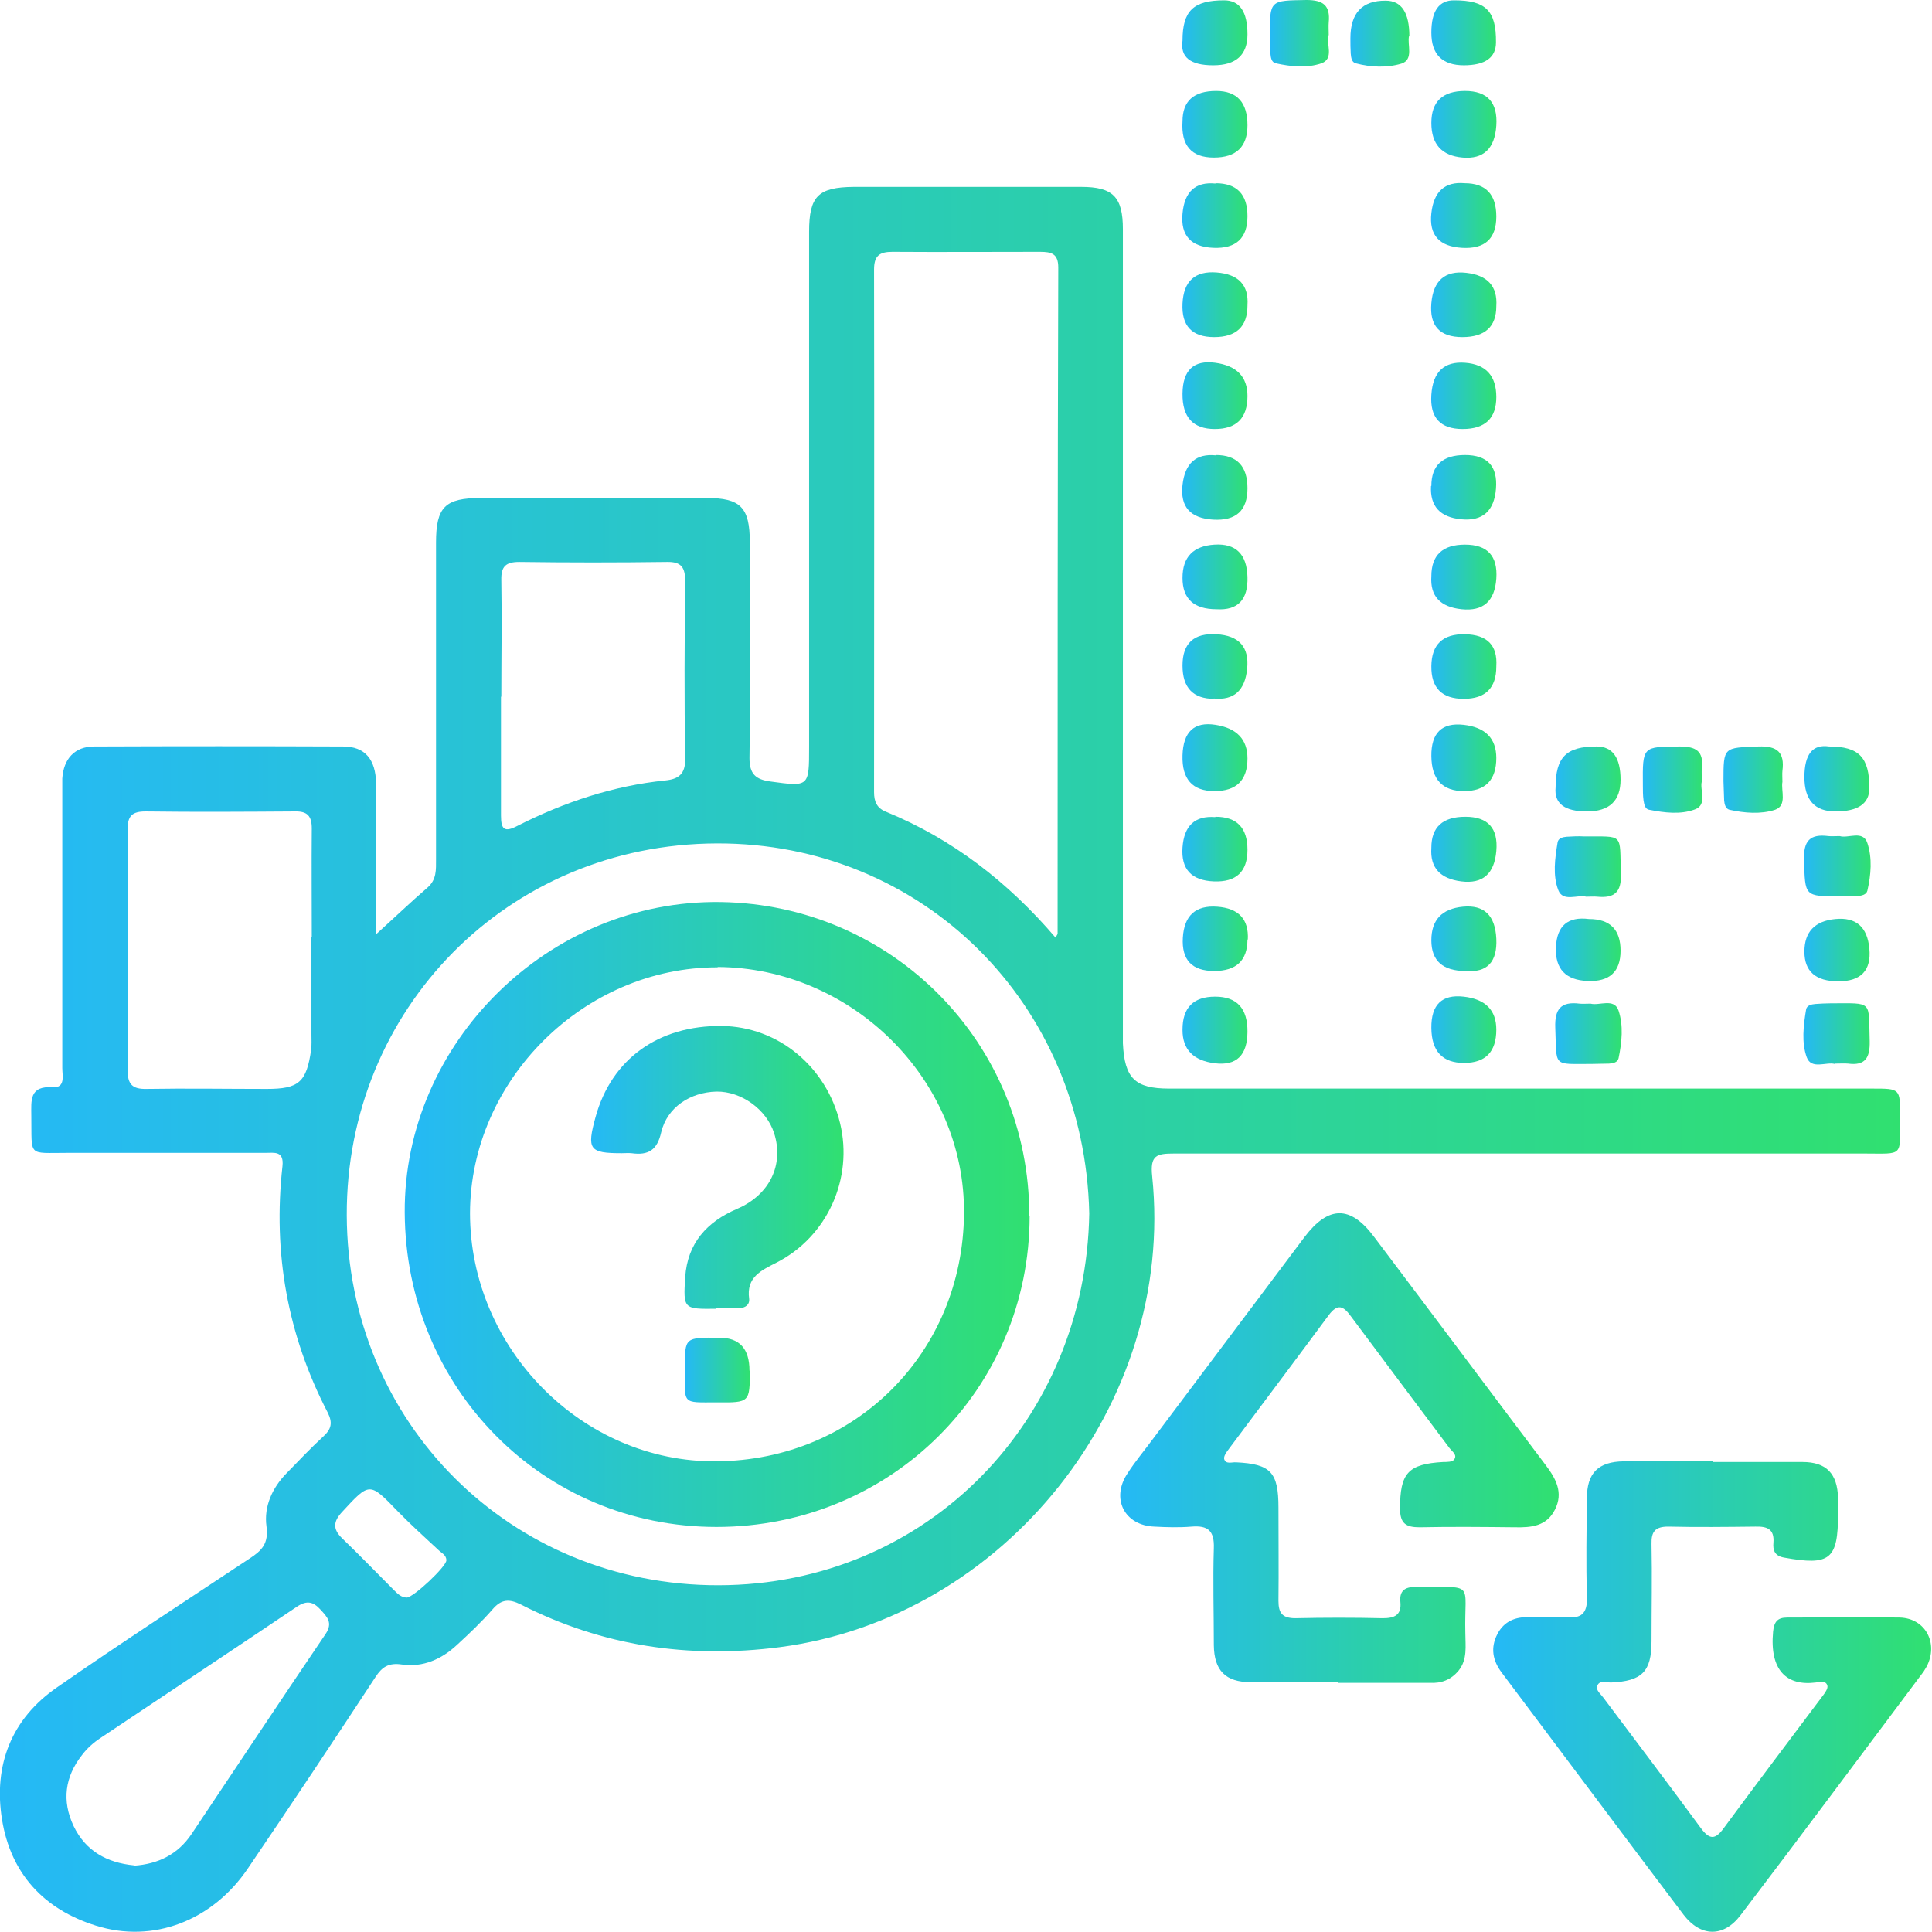
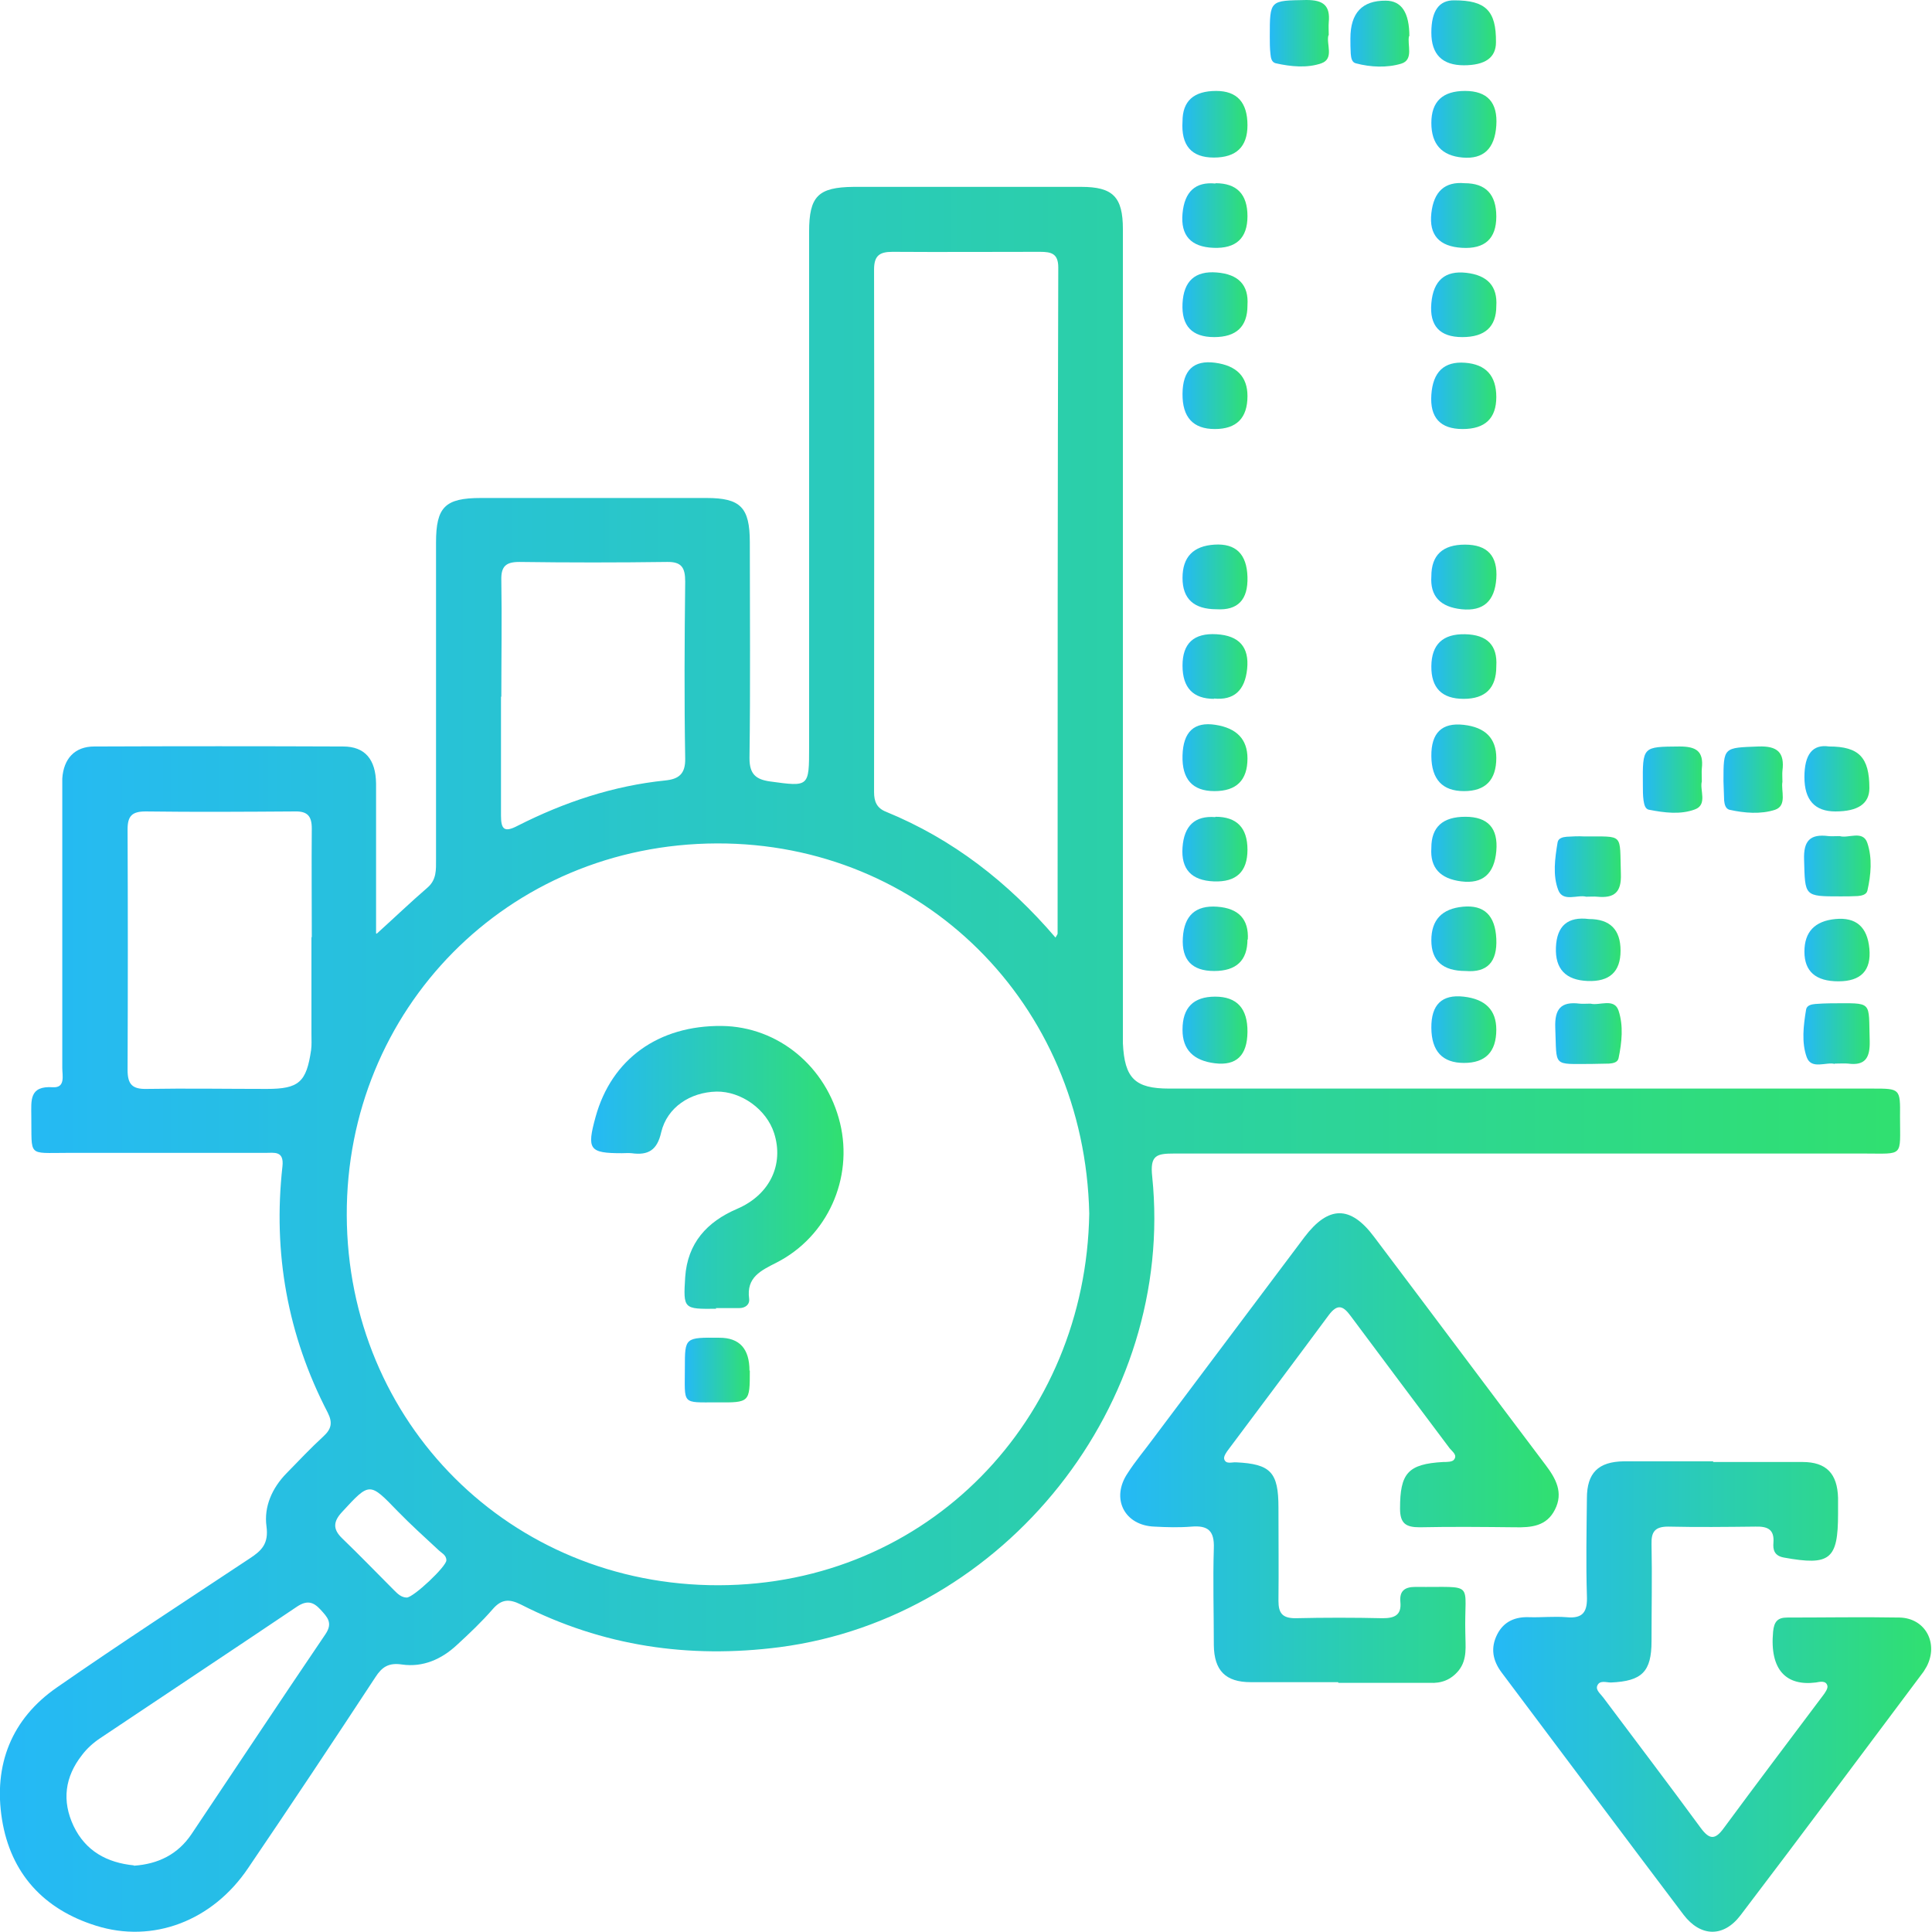
<svg xmlns="http://www.w3.org/2000/svg" xmlns:xlink="http://www.w3.org/1999/xlink" id="Layer_1" data-name="Layer 1" width="58" height="58" viewBox="0 0 58 58">
  <defs>
    <style>
      .cls-1 {
        fill: url(#linear-gradient-2);
      }

      .cls-2 {
        fill: url(#linear-gradient-17);
      }

      .cls-3 {
        fill: url(#linear-gradient-15);
      }

      .cls-4 {
        fill: url(#linear-gradient-18);
      }

      .cls-5 {
        fill: url(#linear-gradient-40);
      }

      .cls-6 {
        fill: url(#linear-gradient-28);
      }

      .cls-7 {
        fill: url(#linear-gradient-14);
      }

      .cls-8 {
        fill: url(#linear-gradient-36);
      }

      .cls-9 {
        fill: url(#linear-gradient-20);
      }

      .cls-10 {
        fill: url(#linear-gradient-6);
      }

      .cls-11 {
        fill: url(#linear-gradient-35);
      }

      .cls-12 {
        fill: url(#linear-gradient-32);
      }

      .cls-13 {
        fill: url(#linear-gradient-11);
      }

      .cls-14 {
        fill: url(#linear-gradient-39);
      }

      .cls-15 {
        fill: url(#linear-gradient-10);
      }

      .cls-16 {
        fill: url(#linear-gradient-37);
      }

      .cls-17 {
        fill: url(#linear-gradient-16);
      }

      .cls-18 {
        fill: url(#linear-gradient-31);
      }

      .cls-19 {
        fill: url(#linear-gradient-41);
      }

      .cls-20 {
        fill: url(#linear-gradient-21);
      }

      .cls-21 {
        fill: url(#linear-gradient-25);
      }

      .cls-22 {
        fill: url(#linear-gradient-5);
      }

      .cls-23 {
        fill: url(#linear-gradient-34);
      }

      .cls-24 {
        fill: url(#linear-gradient-7);
      }

      .cls-25 {
        fill: url(#linear-gradient-24);
      }

      .cls-26 {
        fill: url(#linear-gradient-9);
      }

      .cls-27 {
        fill: url(#linear-gradient-22);
      }

      .cls-28 {
        fill: url(#linear-gradient-42);
      }

      .cls-29 {
        fill: url(#linear-gradient-3);
      }

      .cls-30 {
        fill: url(#linear-gradient);
      }

      .cls-31 {
        fill: url(#linear-gradient-27);
      }

      .cls-32 {
        fill: url(#linear-gradient-33);
      }

      .cls-33 {
        fill: url(#linear-gradient-38);
      }

      .cls-34 {
        fill: url(#linear-gradient-29);
      }

      .cls-35 {
        fill: url(#linear-gradient-30);
      }

      .cls-36 {
        fill: url(#linear-gradient-23);
      }

      .cls-37 {
        fill: url(#linear-gradient-19);
      }

      .cls-38 {
        fill: url(#linear-gradient-4);
      }

      .cls-39 {
        fill: url(#linear-gradient-8);
      }

      .cls-40 {
        fill: url(#linear-gradient-12);
      }

      .cls-41 {
        fill: url(#linear-gradient-13);
      }

      .cls-42 {
        fill: url(#linear-gradient-26);
      }
    </style>
    <linearGradient id="linear-gradient" x1=".01" y1="31.81" x2="57.05" y2="31.81" gradientUnits="userSpaceOnUse">
      <stop offset="0" stop-color="#25b9f6" />
      <stop offset="1" stop-color="#30e070" />
    </linearGradient>
    <linearGradient id="linear-gradient-2" x1="44.83" y1="50.94" x2="57.99" y2="50.94" xlink:href="#linear-gradient" />
    <linearGradient id="linear-gradient-3" x1="33.63" y1="43.46" x2="46.79" y2="43.46" xlink:href="#linear-gradient" />
    <linearGradient id="linear-gradient-4" x1="42.97" y1="11.89" x2="44.92" y2="11.89" xlink:href="#linear-gradient" />
    <linearGradient id="linear-gradient-5" x1="35.5" y1="22.75" x2="37.45" y2="22.75" xlink:href="#linear-gradient" />
    <linearGradient id="linear-gradient-6" x1="42.97" y1="22.75" x2="44.92" y2="22.75" xlink:href="#linear-gradient" />
    <linearGradient id="linear-gradient-7" x1="35.5" y1="3.73" x2="37.45" y2="3.73" xlink:href="#linear-gradient" />
    <linearGradient id="linear-gradient-8" x1="42.97" y1="3.73" x2="44.92" y2="3.73" xlink:href="#linear-gradient" />
    <linearGradient id="linear-gradient-9" x1="35.5" y1="30.91" x2="37.45" y2="30.91" xlink:href="#linear-gradient" />
    <linearGradient id="linear-gradient-10" x1="42.97" y1="30.91" x2="44.92" y2="30.91" xlink:href="#linear-gradient" />
    <linearGradient id="linear-gradient-11" x1="35.5" y1="11.89" x2="37.45" y2="11.89" xlink:href="#linear-gradient" />
    <linearGradient id="linear-gradient-12" x1="35.5" y1="6.46" x2="37.45" y2="6.46" xlink:href="#linear-gradient" />
    <linearGradient id="linear-gradient-13" x1="42.97" y1="6.46" x2="44.92" y2="6.46" xlink:href="#linear-gradient" />
    <linearGradient id="linear-gradient-14" x1="42.97" y1="20.02" x2="44.92" y2="20.02" xlink:href="#linear-gradient" />
    <linearGradient id="linear-gradient-15" x1="35.5" y1="25.49" x2="37.45" y2="25.49" xlink:href="#linear-gradient" />
    <linearGradient id="linear-gradient-16" x1="35.5" y1="20.02" x2="37.45" y2="20.02" xlink:href="#linear-gradient" />
    <linearGradient id="linear-gradient-17" x1="42.97" y1="17.32" x2="44.92" y2="17.32" xlink:href="#linear-gradient" />
    <linearGradient id="linear-gradient-18" x1="35.5" y1="28.18" x2="37.45" y2="28.18" xlink:href="#linear-gradient" />
    <linearGradient id="linear-gradient-19" x1="42.97" y1="28.18" x2="44.92" y2="28.18" xlink:href="#linear-gradient" />
    <linearGradient id="linear-gradient-20" x1="35.5" y1="17.32" x2="37.45" y2="17.32" xlink:href="#linear-gradient" />
    <linearGradient id="linear-gradient-21" x1="54.17" y1="28.52" x2="56.12" y2="28.52" xlink:href="#linear-gradient" />
    <linearGradient id="linear-gradient-22" x1="42.97" y1="25.49" x2="44.92" y2="25.49" xlink:href="#linear-gradient" />
    <linearGradient id="linear-gradient-23" x1="42.97" y1="14.62" x2="44.92" y2="14.62" xlink:href="#linear-gradient" />
    <linearGradient id="linear-gradient-24" x1="35.5" y1="14.62" x2="37.45" y2="14.62" xlink:href="#linear-gradient" />
    <linearGradient id="linear-gradient-25" x1="42.97" y1="9.16" x2="44.92" y2="9.16" xlink:href="#linear-gradient" />
    <linearGradient id="linear-gradient-26" x1="35.5" y1="9.16" x2="37.45" y2="9.16" xlink:href="#linear-gradient" />
    <linearGradient id="linear-gradient-27" x1="46.7" y1="28.52" x2="48.65" y2="28.52" xlink:href="#linear-gradient" />
    <linearGradient id="linear-gradient-28" x1="35.5" y1=".98" x2="37.45" y2=".98" xlink:href="#linear-gradient" />
    <linearGradient id="linear-gradient-29" x1="42.97" y1=".98" x2="44.92" y2=".98" xlink:href="#linear-gradient" />
    <linearGradient id="linear-gradient-30" x1="54.17" y1="23.39" x2="56.12" y2="23.39" xlink:href="#linear-gradient" />
    <linearGradient id="linear-gradient-31" x1="46.7" y1="23.39" x2="48.65" y2="23.39" xlink:href="#linear-gradient" />
    <linearGradient id="linear-gradient-32" x1="38.12" y1="1" x2="39.9" y2="1" xlink:href="#linear-gradient" />
    <linearGradient id="linear-gradient-33" x1="40.53" y1="1" x2="42.31" y2="1" xlink:href="#linear-gradient" />
    <linearGradient id="linear-gradient-34" x1="46.67" y1="26.02" x2="48.66" y2="26.02" xlink:href="#linear-gradient" />
    <linearGradient id="linear-gradient-35" x1="54.16" y1="26" x2="56.16" y2="26" xlink:href="#linear-gradient" />
    <linearGradient id="linear-gradient-36" x1="49.32" y1="23.4" x2="51.1" y2="23.4" xlink:href="#linear-gradient" />
    <linearGradient id="linear-gradient-37" x1="51.74" y1="23.4" x2="53.52" y2="23.4" xlink:href="#linear-gradient" />
    <linearGradient id="linear-gradient-38" x1="46.69" y1="31.03" x2="48.69" y2="31.03" xlink:href="#linear-gradient" />
    <linearGradient id="linear-gradient-39" x1="54.14" y1="31.04" x2="56.13" y2="31.04" xlink:href="#linear-gradient" />
    <linearGradient id="linear-gradient-40" x1="12.16" y1="36.45" x2="30.91" y2="36.45" xlink:href="#linear-gradient" />
    <linearGradient id="linear-gradient-41" x1="17.75" y1="35.05" x2="25.33" y2="35.05" xlink:href="#linear-gradient" />
    <linearGradient id="linear-gradient-42" x1="20.57" y1="41.13" x2="22.51" y2="41.13" xlink:href="#linear-gradient" />
  </defs>
  <path class="cls-30" d="m11.31,28.03c.52-.47,1.01-.94,1.52-1.38.28-.24.26-.54.26-.85,0-3.17,0-6.34,0-9.51,0-1.07.27-1.34,1.35-1.34,2.26,0,4.51,0,6.77,0,1.02,0,1.3.28,1.3,1.33,0,2.16.02,4.32-.01,6.48,0,.48.19.64.62.7,1.17.16,1.17.17,1.17-1.04,0-5.15,0-10.31,0-15.46,0-1.07.27-1.34,1.34-1.35,2.28,0,4.55,0,6.83,0,.95,0,1.25.3,1.25,1.27,0,7.95,0,15.91,0,23.86,0,.19,0,.39,0,.58.05,1.05.36,1.36,1.39,1.36,7.04,0,14.08,0,21.12,0,.82,0,.83,0,.82.84,0,1.23.13,1.11-1.08,1.11-6.9,0-13.81,0-20.71,0-.53,0-.73.05-.66.69.7,6.82-4.42,13.25-11.19,14.13-2.72.35-5.31-.03-7.76-1.28-.36-.18-.59-.16-.85.14-.33.38-.7.73-1.07,1.07-.46.43-1.02.68-1.65.59-.4-.06-.6.07-.8.38-1.26,1.92-2.53,3.83-3.82,5.73-1.07,1.59-2.86,2.27-4.57,1.73-1.57-.49-2.56-1.57-2.82-3.19-.26-1.63.28-3.02,1.66-3.97,1.9-1.32,3.84-2.58,5.77-3.86.37-.24.58-.45.51-.97-.08-.59.17-1.15.6-1.59.37-.38.73-.76,1.11-1.11.24-.22.28-.41.13-.71-1.21-2.33-1.65-4.8-1.36-7.4.05-.47-.25-.4-.51-.4-1.98,0-3.97,0-5.95,0-1.21,0-1.06.13-1.08-1.11,0-.46-.07-.91.65-.86.38.02.28-.35.28-.58,0-2.72,0-5.45,0-8.17,0-.18,0-.35,0-.52.04-.59.37-.96.96-.96,2.49-.01,4.98-.01,7.47,0,.66,0,.98.39.99,1.11,0,1.51,0,3.03,0,4.5Zm21.39,8.4c-.14-6.32-5.02-11.13-11.18-11.11-6.29.02-11.13,4.99-11.11,11.16.02,6.23,4.91,11.12,11.16,11.11,6.28-.01,11.03-4.97,11.13-11.16Zm-1.01-8.29c.05-.08.06-.1.06-.11,0-6.67,0-13.34.02-20,0-.42-.21-.47-.55-.47-1.48,0-2.95.01-4.43,0-.39,0-.55.12-.55.53.01,5.23,0,10.46,0,15.69,0,.28.08.48.36.59,2,.82,3.66,2.11,5.09,3.78Zm-22.33-.01c0-1.09-.01-2.17,0-3.26,0-.37-.13-.52-.51-.51-1.49.01-2.99.02-4.48,0-.41,0-.54.14-.54.54.01,2.41.01,4.82,0,7.22,0,.43.14.58.57.57,1.2-.02,2.41,0,3.61,0,.96,0,1.19-.2,1.33-1.17.02-.15.01-.31.01-.47,0-.97,0-1.94,0-2.91Zm5.68-7.21c0,1.19,0,2.37,0,3.56,0,.42.1.52.5.31,1.4-.71,2.87-1.2,4.43-1.36.4-.04.61-.19.6-.66-.03-1.77-.02-3.54,0-5.31,0-.41-.1-.6-.55-.59-1.48.02-2.96.02-4.43,0-.4,0-.55.13-.54.54.02,1.17,0,2.33,0,3.5ZM4.02,56.01c.73-.05,1.32-.34,1.73-.95,1.34-2,2.67-4.01,4.02-6,.23-.34.06-.51-.15-.74-.22-.24-.41-.28-.7-.09-1.96,1.32-3.94,2.63-5.91,3.95-.21.14-.4.31-.55.51-.51.65-.61,1.37-.25,2.13.36.75,1,1.1,1.81,1.18Zm8.19-8.05c.2,0,1.2-.94,1.19-1.12,0-.16-.15-.22-.24-.31-.41-.38-.83-.76-1.22-1.16-.85-.88-.84-.88-1.67.02-.26.28-.29.51,0,.79.53.51,1.04,1.04,1.56,1.56.11.11.22.22.39.22Z" />
  <path class="cls-1" d="m51.43,43.89c.89,0,1.79,0,2.68,0,.72,0,1.05.35,1.07,1.08,0,.16,0,.31,0,.47,0,1.38-.24,1.57-1.62,1.32-.29-.05-.34-.23-.32-.45.03-.4-.18-.49-.54-.48-.87.01-1.75.02-2.62,0-.39,0-.51.15-.5.52.02.97,0,1.94,0,2.92,0,.92-.29,1.2-1.22,1.24-.14,0-.34-.08-.41.1-.05.13.1.24.18.35.98,1.31,1.97,2.61,2.93,3.92.26.35.43.36.69,0,.98-1.33,1.98-2.65,2.97-3.97.07-.09.16-.22.14-.3-.04-.17-.23-.12-.35-.1-.87.11-1.39-.36-1.28-1.53.03-.29.13-.42.42-.42,1.13,0,2.26-.02,3.38,0,.78.02,1.17.78.81,1.47-.03.05-.06.1-.09.15-1.83,2.44-3.65,4.89-5.5,7.32-.51.67-1.2.65-1.71-.02-1.83-2.42-3.64-4.85-5.46-7.27-.27-.36-.34-.74-.13-1.15.2-.39.55-.53.97-.51.37.01.74-.03,1.11,0,.51.05.63-.18.61-.65-.03-.97-.01-1.94,0-2.92,0-.76.34-1.1,1.11-1.11.89,0,1.79,0,2.68,0Z" />
  <path class="cls-29" d="m40.17,50.5c-.87,0-1.75,0-2.62,0-.76,0-1.1-.35-1.11-1.11,0-.97-.03-1.94,0-2.91.02-.53-.18-.69-.67-.65-.37.03-.74.02-1.11,0-.9-.03-1.32-.84-.81-1.6.23-.36.51-.69.76-1.03,1.52-2.02,3.03-4.04,4.55-6.06.72-.95,1.38-.96,2.09-.01,1.72,2.28,3.43,4.57,5.15,6.85.31.41.54.83.28,1.34-.25.5-.71.54-1.2.53-.95-.01-1.9-.02-2.86,0-.41,0-.59-.11-.59-.56,0-1.06.23-1.34,1.3-1.4.11,0,.27,0,.32-.07.11-.14-.05-.24-.13-.34-.99-1.32-1.98-2.64-2.97-3.97-.22-.3-.39-.39-.66-.03-.99,1.34-2,2.68-3,4.02-.07.09-.16.22-.14.3.05.17.23.09.36.1,1.04.05,1.27.3,1.27,1.36,0,.93.01,1.87,0,2.8,0,.37.12.52.51.52.87-.02,1.75-.02,2.62,0,.35,0,.57-.09.53-.49-.03-.32.12-.45.45-.45,1.84.02,1.46-.2,1.5,1.39,0,.38.07.78-.2,1.12-.23.28-.52.39-.87.37-.04,0-.08,0-.12,0-.87,0-1.75,0-2.62,0Z" />
  <path class="cls-38" d="m44.92,11.92q0,.96-1.01.96t-.94-1.03,1.01-.96.94,1.03Z" />
  <path class="cls-22" d="m37.45,22.77q0,.98-.99.98t-.96-1.07.99-.92.96,1.01Z" />
  <path class="cls-10" d="m44.92,22.75q0,1-.97,1t-.98-1.05.97-.94.98,1Z" />
  <path class="cls-24" d="m37.45,3.76q0,.97-1.01.97t-.94-1.09q0-.91,1.01-.91.94,0,.94,1.03Z" />
  <path class="cls-39" d="m42.97,3.69q0-.96,1.01-.96t.94,1.04-1.01.96-.94-1.04Z" />
  <path class="cls-26" d="m35.5,30.91q0-.99.98-.99t.97,1.06-.98.94-.97-1Z" />
  <path class="cls-15" d="m44.92,30.91q0,1-.97,1t-.98-1.05.97-.94.98.99Z" />
  <path class="cls-13" d="m37.45,11.89q0,.99-.98.99t-.97-1.06.98-.93.97,1Z" />
  <path class="cls-40" d="m36.49,5.5q.96,0,.96.99t-1.02.95-.93-1.03.99-.9Z" />
  <path class="cls-41" d="m43.97,5.5q.95,0,.95,1t-1.03.94-.92-1.04,1-.9Z" />
  <path class="cls-7" d="m44.92,20.01q0,.97-.98.97t-.97-.98,1.01-.96.94.96Z" />
  <path class="cls-3" d="m36.49,24.52q.96,0,.96.99t-1.01.95-.94-1.02.98-.91Z" />
  <path class="cls-17" d="m36.45,20.98q-.95,0-.95-1t1.02-.94.92,1.04-1,.89Z" />
  <path class="cls-2" d="m42.97,17.3q0-.95,1.01-.95t.94,1.02-1.04.92-.91-.99Z" />
  <path class="cls-4" d="m37.45,28.2q0,.95-1,.95t-.94-1,1.03-.93.92.99Z" />
  <path class="cls-37" d="m44,29.15q-1.03,0-1.03-.92t.95-1.01,1,.96-.92.97Z" />
  <path class="cls-9" d="m36.52,18.29q-1.02,0-1.02-.94t.96-1,.99.97-.93.97Z" />
  <path class="cls-20" d="m55.19,29.46q-1.02,0-1.02-.89t.93-.98,1.02.89-.93.98Z" />
  <path class="cls-27" d="m42.97,25.45q0-.93,1.02-.93t.93,1.03-1.05.91-.9-1Z" />
-   <path class="cls-36" d="m42.97,14.59q0-.93,1.01-.93t.93,1.01-1.04.92-.91-1Z" />
-   <path class="cls-25" d="m36.5,13.66q.95,0,.95,1t-1.03.94-.92-1.04,1-.89Z" />
  <path class="cls-21" d="m44.92,9.19q0,.93-1.02.93t-.93-1.02,1.05-.91.9,1Z" />
  <path class="cls-42" d="m37.45,9.17q0,.95-1,.95t-.95-1.01,1.03-.93.92.98Z" />
  <path class="cls-31" d="m47.7,27.59q.95,0,.95.95t-.99.91-.95-1.01.99-.85Z" />
-   <path class="cls-6" d="m37.45,1.03q0,.93-1.03.93t-.92-.74c0-.9.33-1.21,1.25-1.21q.7,0,.7,1.02Z" />
  <path class="cls-34" d="m43.95,1.96q-.98,0-.98-.98t.69-.97c.94,0,1.26.31,1.25,1.26q0,.69-.97.69Z" />
  <path class="cls-35" d="m55.1,24.36q-.93,0-.93-1.03t.74-.92c.9,0,1.21.33,1.21,1.25q0,.7-1.02.7Z" />
-   <path class="cls-18" d="m48.65,23.41q0,.95-1.01.95t-.94-.72c0-.91.32-1.23,1.23-1.23q.72,0,.72,1Z" />
  <path class="cls-12" d="m39.88,1.06c-.07.26.18.7-.21.84-.43.15-.92.1-1.37,0-.13-.03-.15-.17-.16-.28-.02-.17-.02-.35-.02-.52,0-1.11,0-1.08,1.1-1.1.5,0,.72.16.67.67-.01.11,0,.23,0,.39Z" />
  <path class="cls-32" d="m42.3,1.08c-.06.26.15.71-.23.83-.43.13-.92.11-1.37-.01-.12-.03-.14-.17-.15-.29-.01-.15-.01-.31-.01-.46q0-1.14,1.06-1.13.71,0,.71,1.07Z" />
  <path class="cls-23" d="m47.62,26.92c-.26-.07-.7.17-.84-.2-.17-.44-.1-.95-.02-1.43.02-.13.16-.16.27-.17.17-.01.35-.02.52-.01,1.22.01,1.07-.12,1.11,1.13.02.55-.2.73-.71.68-.1-.01-.19,0-.34,0Z" />
  <path class="cls-11" d="m55.23,25.1c.25.08.7-.19.83.21.15.45.11.95,0,1.43-.03.12-.17.15-.29.16-.17.01-.35.01-.52.01-1.09,0-1.06,0-1.09-1.1-.02-.57.18-.78.73-.71.09.01.19,0,.34,0Z" />
  <path class="cls-8" d="m51.09,23.46c-.07.25.18.7-.21.84-.43.16-.91.1-1.37.01-.13-.02-.15-.17-.17-.28-.02-.15-.02-.31-.02-.46-.01-1.17-.01-1.15,1.1-1.16.5,0,.73.14.67.66-.01.11,0,.23,0,.4Z" />
  <path class="cls-16" d="m53.51,23.47c-.05.26.15.71-.22.84-.43.14-.92.1-1.37,0-.12-.03-.15-.17-.16-.28-.01-.19-.01-.39-.02-.58,0-1.03,0-1,1.05-1.04.57-.02.79.18.72.73-.01.1,0,.19,0,.34Z" />
  <path class="cls-33" d="m47.75,30.13c.26.07.71-.18.84.21.15.45.1.95,0,1.43-.03.13-.17.15-.28.16-.17,0-.35.01-.52.01-1.2,0-1.05.11-1.1-1.09-.02-.56.17-.79.73-.72.1.01.19,0,.33,0Z" />
  <path class="cls-14" d="m55.08,31.94c-.25-.07-.7.18-.84-.2-.16-.44-.1-.95-.02-1.43.02-.13.16-.16.28-.17.15-.01.31-.02.46-.02,1.29,0,1.13-.1,1.17,1.14.01.49-.13.74-.65.67-.11-.01-.23,0-.4,0Z" />
-   <path class="cls-5" d="m30.91,36.5c0,5.2-4.17,9.34-9.4,9.34-5.23,0-9.33-4.18-9.36-9.44-.03-5.08,4.31-9.4,9.49-9.32,5.14.08,9.27,4.22,9.26,9.43Zm-9.36-7.46c-4.01-.01-7.43,3.38-7.44,7.38,0,4.05,3.36,7.49,7.41,7.45,4.18-.04,7.38-3.27,7.42-7.43.04-4.04-3.37-7.39-7.4-7.41Z" />
  <path class="cls-19" d="m21.5,39.29c-.98.01-.99.01-.93-.95.07-1.02.65-1.66,1.56-2.05.98-.42,1.41-1.33,1.11-2.27-.23-.72-.99-1.26-1.73-1.25-.79.02-1.48.47-1.66,1.22-.12.54-.39.7-.89.63-.1-.01-.19,0-.29,0-.98,0-1.06-.11-.79-1.09.48-1.74,1.89-2.75,3.79-2.73,1.69.02,3.14,1.22,3.55,2.92.4,1.66-.38,3.4-1.9,4.18-.47.24-.92.44-.83,1.09.02.18-.12.28-.3.28-.23,0-.47,0-.7,0Z" />
  <path class="cls-28" d="m22.51,41.14c0,.96,0,.97-.99.96-1.07,0-.96.08-.96-1.04,0-.91,0-.91,1.04-.9q.9,0,.9.99Z" />
</svg>